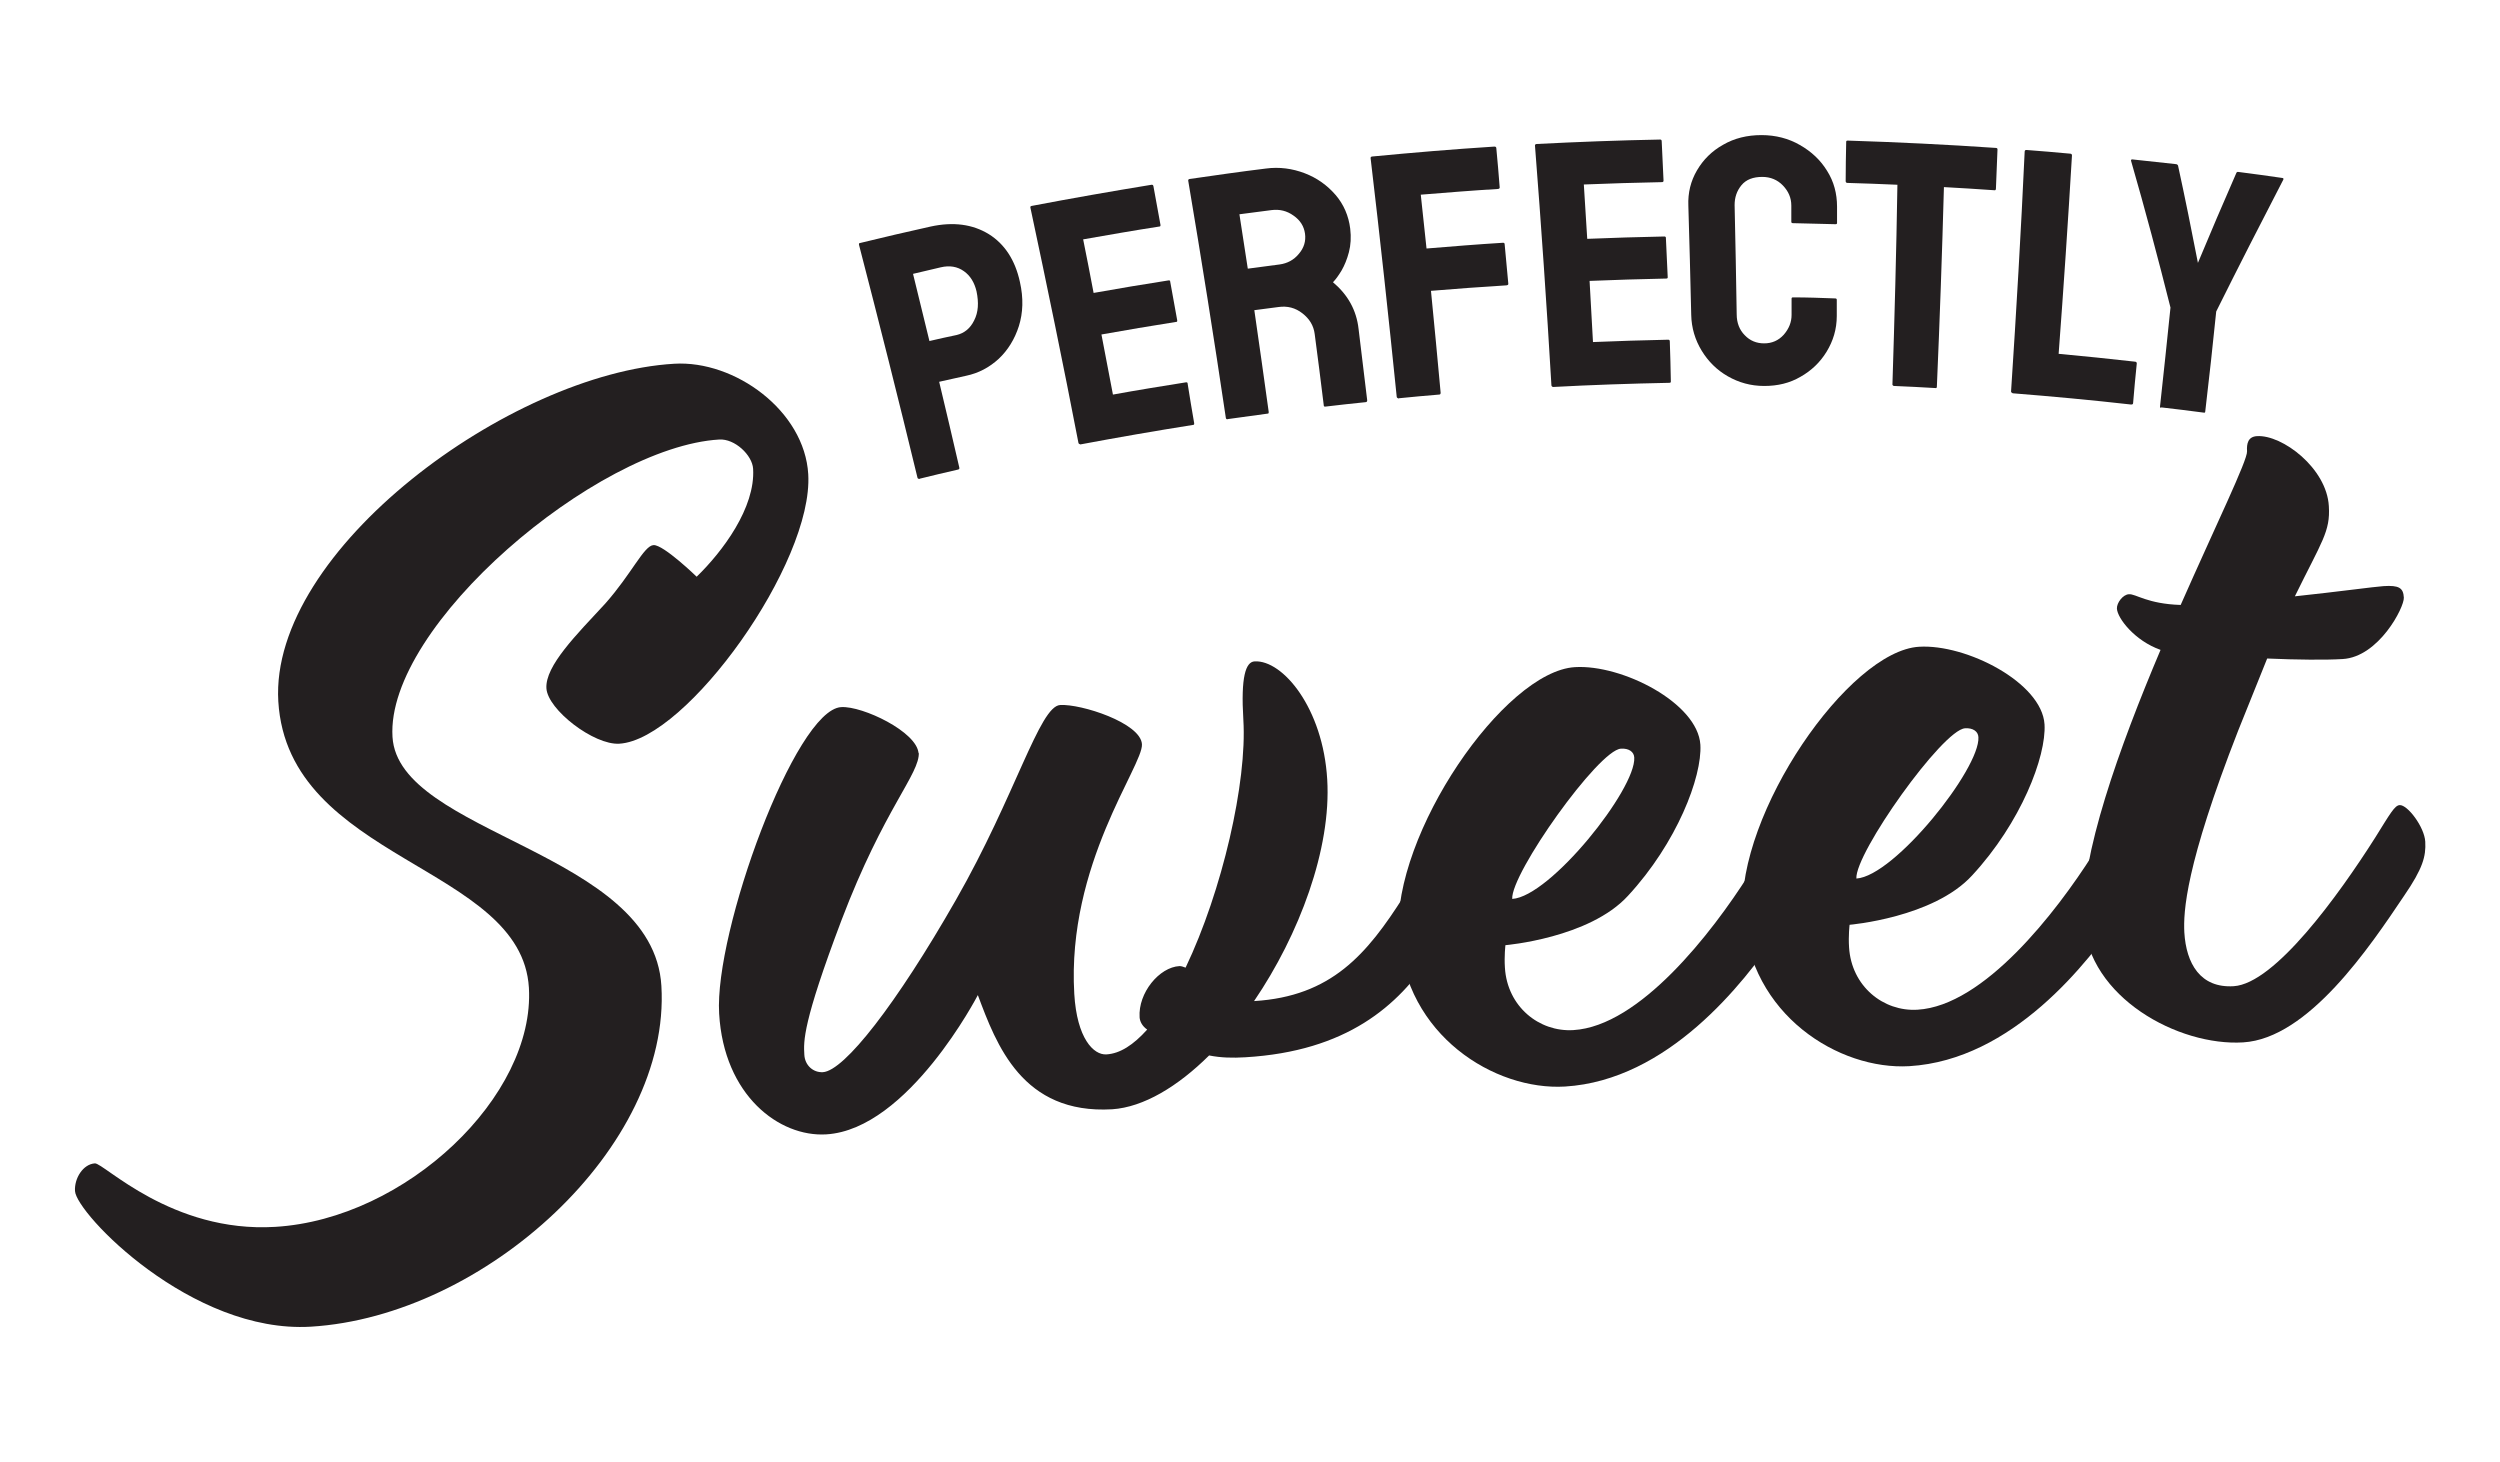
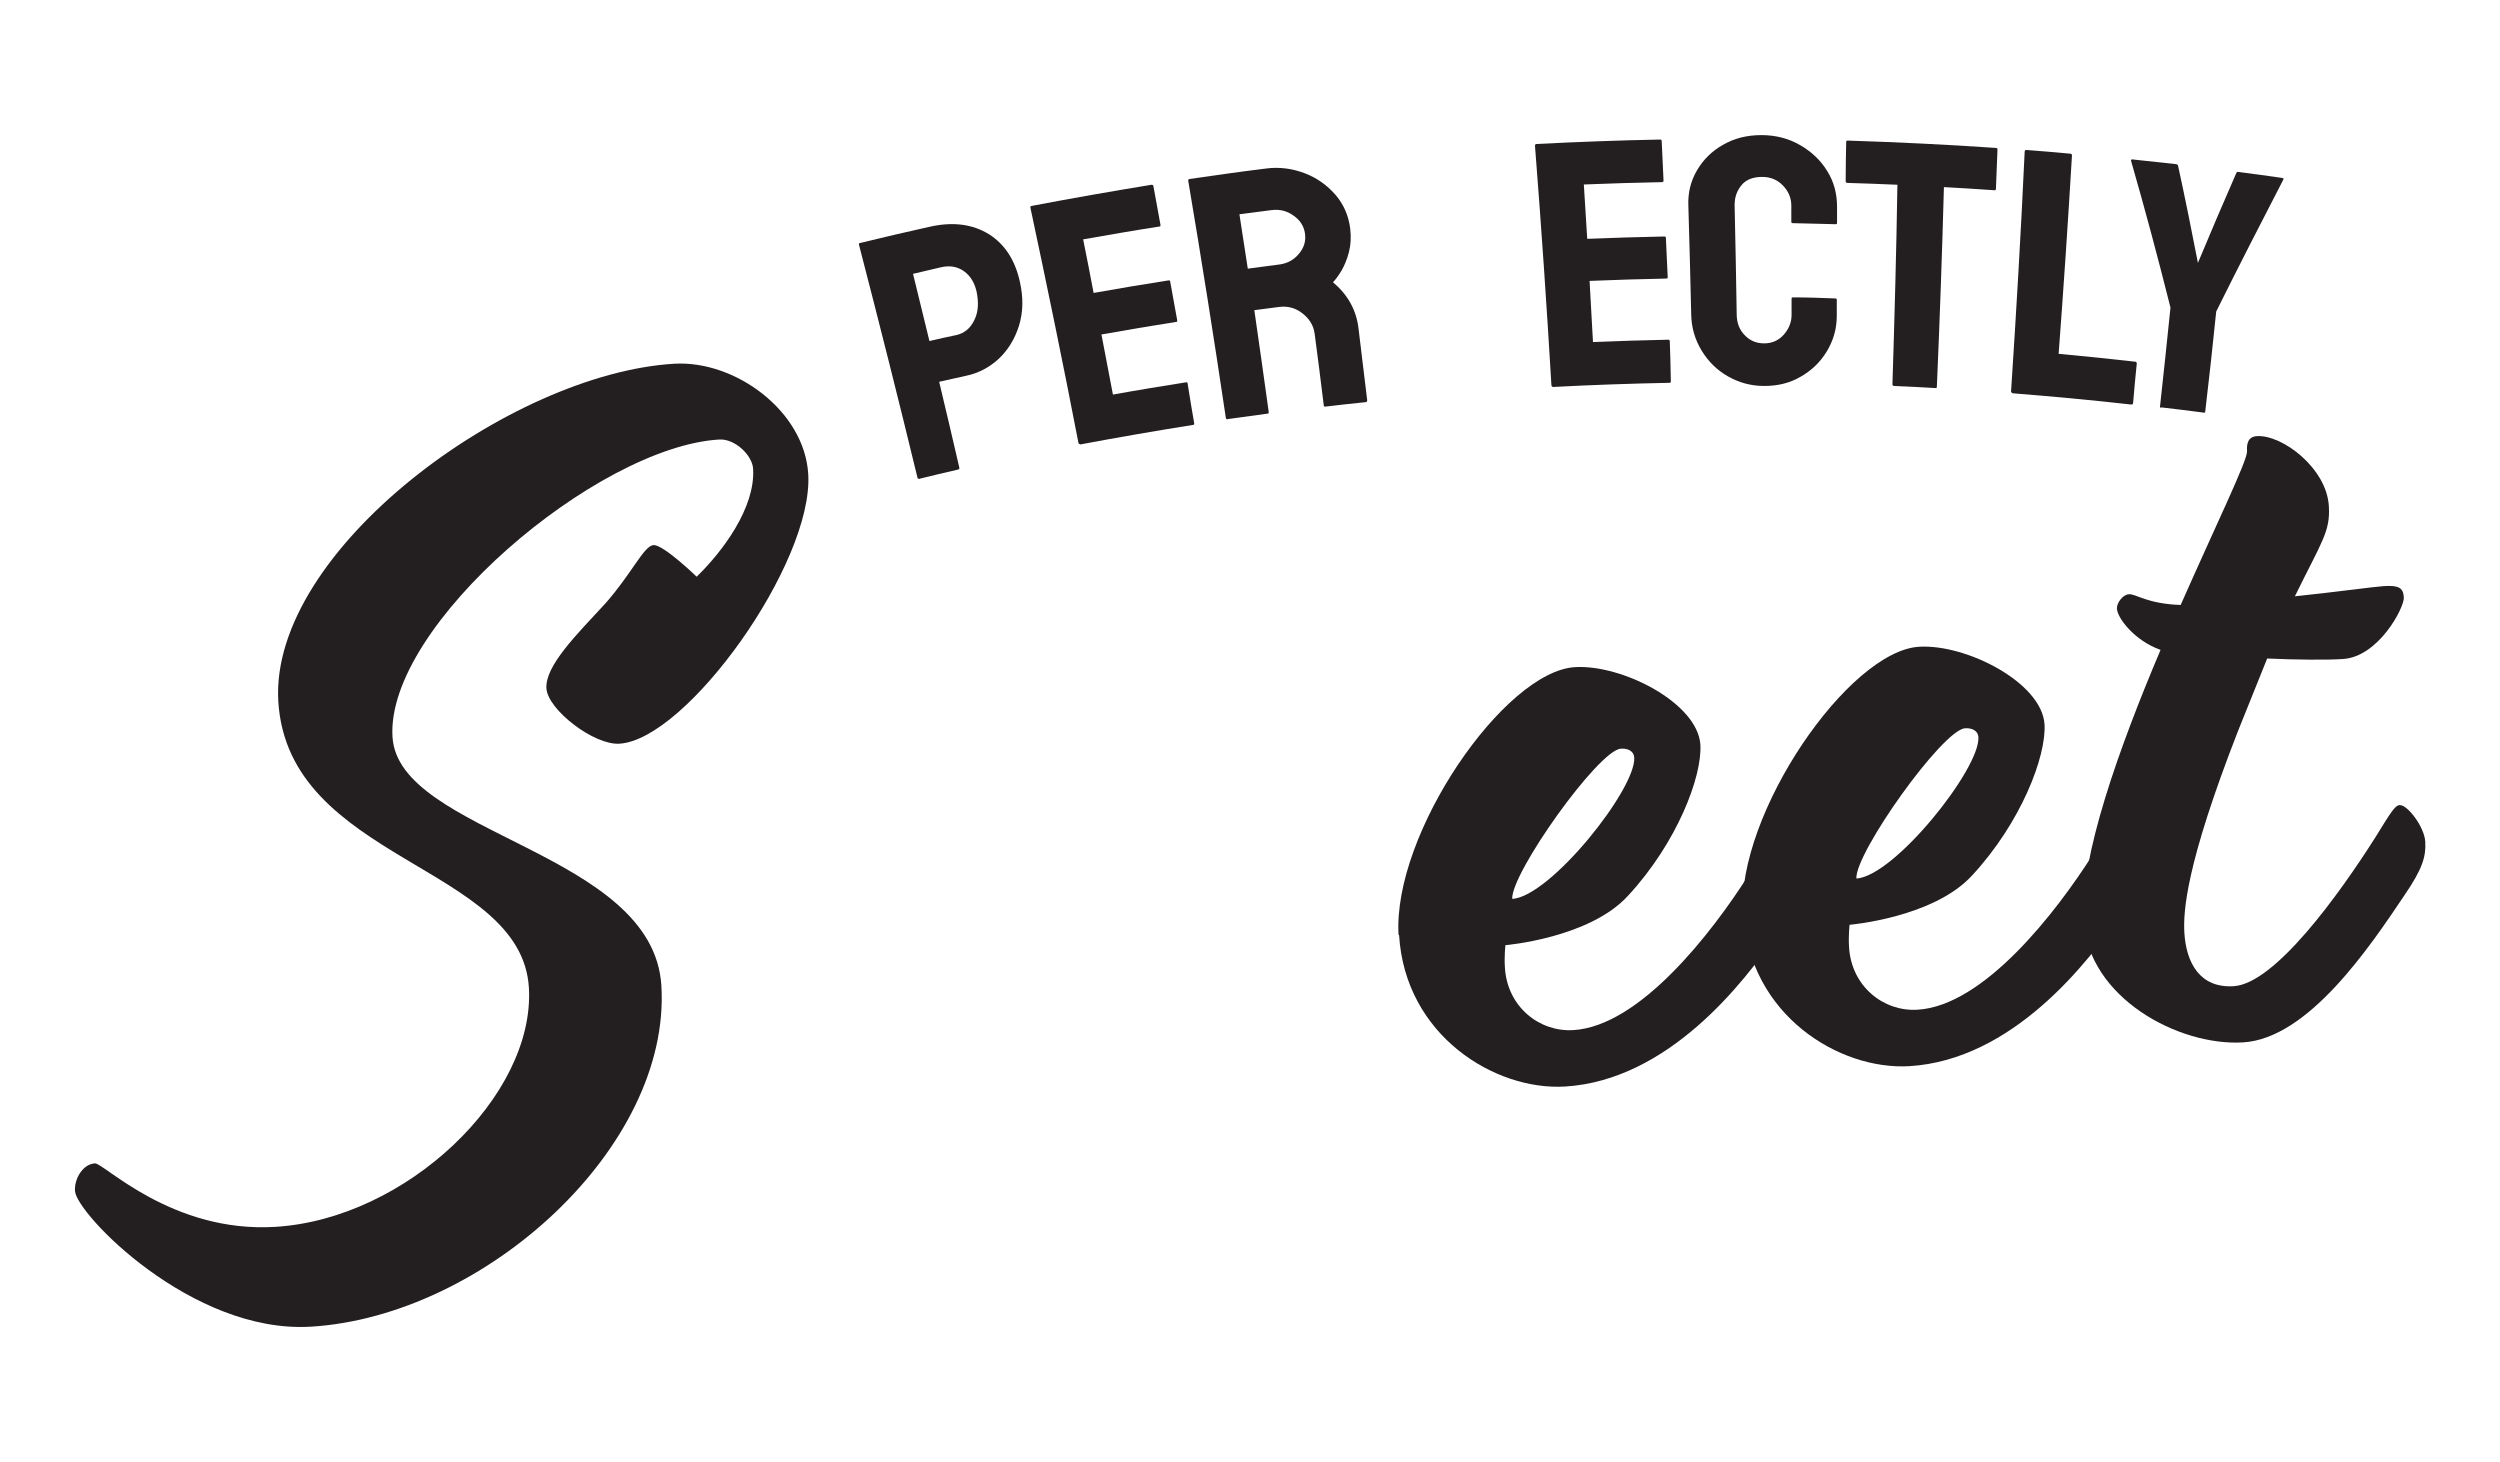
<svg xmlns="http://www.w3.org/2000/svg" id="Layer_1" data-name="Layer 1" version="1.1" viewBox="0 0 95.67 55.95">
  <defs>
    <style>
      .cls-1 {
        fill: #231f20;
        stroke-width: 0px;
      }
    </style>
  </defs>
  <g>
    <path class="cls-1" d="M35.19,18.33s-.07,0-.08-.05c-.72-2.98-1.47-5.95-2.24-8.92,0-.03,0-.06.04-.06.9-.22,1.8-.43,2.7-.63.87-.19,1.61-.09,2.23.29.61.38,1.01,1,1.19,1.83.14.62.12,1.18-.04,1.69-.16.5-.42.92-.77,1.25-.36.33-.77.55-1.25.65-.34.08-.69.15-1.03.23.26,1.09.52,2.19.77,3.28.01.04,0,.07-.05.08-.49.11-.98.23-1.47.35ZM35.57,13.05c.35-.08.69-.16,1.04-.23.29-.07.52-.25.67-.56.16-.31.18-.68.09-1.11-.08-.34-.24-.6-.48-.77-.25-.18-.55-.23-.89-.15-.35.08-.71.17-1.06.25.21.86.42,1.72.63,2.58Z" />
    <path class="cls-1" d="M41.34,17s-.06,0-.07-.05c-.58-3.01-1.2-6.01-1.84-9.01,0-.03,0-.05.05-.06,1.52-.29,3.06-.56,4.59-.81.04,0,.06.01.07.06.09.49.18.98.27,1.48,0,.03,0,.06-.05.06-.97.15-1.94.32-2.91.49.14.68.27,1.37.4,2.05.95-.17,1.91-.33,2.87-.48.04,0,.06,0,.06.04.09.5.18.99.27,1.49,0,.04,0,.06-.05.06-.95.15-1.9.31-2.85.48.15.77.29,1.53.44,2.3.93-.17,1.86-.32,2.8-.47.04,0,.06.01.06.06.08.5.16,1,.25,1.51,0,.03,0,.06-.04.06-1.45.23-2.89.48-4.33.75Z" />
    <path class="cls-1" d="M46.97,16.05s-.06-.01-.06-.06c-.45-3.03-.93-6.06-1.44-9.08,0-.03.01-.05.05-.06.97-.14,1.94-.28,2.92-.4.52-.07,1.02,0,1.49.18.47.18.86.46,1.18.83.31.36.5.8.56,1.29.04.33.02.63-.05.9-.07.27-.17.51-.28.7-.12.2-.23.35-.33.45.57.48.9,1.07.98,1.79.11.91.22,1.82.33,2.73,0,.04-.02.07-.06.07-.51.05-1.03.11-1.54.17-.04,0-.05,0-.06-.03-.11-.92-.23-1.83-.35-2.75-.04-.32-.2-.58-.47-.79-.27-.21-.57-.29-.92-.24-.31.04-.62.08-.92.12.19,1.3.37,2.6.55,3.89,0,.05,0,.07-.05.07-.51.07-1.02.14-1.53.21ZM47.76,10.28c.4-.05.81-.11,1.21-.16.29-.04.54-.17.73-.4.2-.23.28-.49.24-.78-.04-.28-.18-.51-.44-.69-.25-.18-.53-.25-.84-.21-.41.05-.82.11-1.23.16.11.69.21,1.39.32,2.08Z" />
-     <path class="cls-1" d="M53.53,15.25s-.07-.01-.08-.06c-.31-3.05-.64-6.1-1-9.14,0-.03.01-.05.05-.06,1.56-.15,3.12-.28,4.68-.38.05,0,.07.01.08.05.05.5.09,1.01.13,1.51,0,.04-.02.05-.05.06-.99.06-1.98.14-2.97.22.07.69.15,1.38.22,2.06.97-.08,1.95-.16,2.93-.22.04,0,.06.02.06.06.05.5.09,1,.14,1.51,0,.04-.02.05-.07.06-.97.06-1.93.13-2.89.21.13,1.3.25,2.6.37,3.9,0,.05-.02.07-.06.07-.51.04-1.02.09-1.53.14Z" />
    <path class="cls-1" d="M59.43,14.81s-.06-.02-.06-.06c-.18-3.06-.39-6.12-.63-9.18,0-.04.02-.05.06-.06,1.57-.08,3.15-.14,4.73-.17.04,0,.06.02.06.07.02.5.05,1,.07,1.5,0,.04-.02.06-.06.06-1,.02-2,.05-2.99.09.04.69.09,1.39.13,2.08.98-.04,1.96-.07,2.95-.09.04,0,.06.02.06.05.02.5.05,1.01.07,1.51,0,.04-.02.05-.06.05-.98.02-1.95.05-2.93.09.04.78.09,1.56.13,2.34.96-.04,1.92-.07,2.88-.09.04,0,.06.02.06.07.02.51.03,1.02.04,1.53,0,.04-.02.05-.06.05-1.49.03-2.98.08-4.46.16Z" />
    <path class="cls-1" d="M67.51,14.77c-.51,0-.97-.13-1.39-.37-.42-.24-.75-.57-1-.98-.25-.41-.39-.87-.4-1.37-.03-1.39-.07-2.78-.11-4.18-.02-.49.09-.94.33-1.35.24-.41.57-.74,1-.98.43-.25.92-.37,1.47-.37.54,0,1.04.13,1.47.38.44.25.79.58,1.04.99.26.41.38.87.38,1.37,0,.21,0,.41,0,.62,0,.04-.02.05-.06.05-.54-.01-1.09-.03-1.63-.04-.04,0-.06-.02-.06-.05,0-.21,0-.41,0-.62,0-.3-.11-.55-.32-.77-.21-.22-.48-.33-.79-.33-.35,0-.62.1-.8.32-.18.22-.26.47-.26.76.03,1.39.06,2.79.08,4.18,0,.33.11.6.31.8.2.21.45.31.74.31.3,0,.55-.11.75-.33.2-.23.3-.48.3-.76,0-.21,0-.41,0-.62,0-.04.02-.05.06-.05.54,0,1.07.02,1.61.04.04,0,.06.02.06.05,0,.21,0,.41,0,.62,0,.51-.14.96-.39,1.37-.25.41-.59.73-1,.96-.41.24-.87.35-1.38.35Z" />
    <path class="cls-1" d="M72.47,14.77s-.06-.02-.05-.07c.08-2.54.15-5.09.19-7.63-.64-.03-1.27-.05-1.91-.07-.05,0-.07-.03-.07-.07,0-.5.01-1,.02-1.5,0-.04.02-.05.06-.05,1.88.06,3.77.15,5.66.28.05,0,.07.02.07.06-.02.5-.04,1-.06,1.5,0,.04-.02.07-.06.06-.64-.04-1.29-.09-1.93-.12-.07,2.55-.16,5.09-.27,7.63,0,.05-.02.07-.06.06-.53-.03-1.05-.06-1.58-.08Z" />
    <path class="cls-1" d="M77.01,15.04s-.06-.02-.05-.07c.2-3.05.38-6.11.52-9.17,0-.04.03-.07.08-.06.55.04,1.11.09,1.66.14.05,0,.07.03.07.07-.15,2.53-.32,5.06-.51,7.59.97.09,1.95.19,2.92.3.05,0,.07.03.07.07-.05.5-.1,1-.14,1.51,0,.05-.03.06-.08.06-1.51-.17-3.02-.31-4.53-.43Z" />
    <path class="cls-1" d="M82.69,15.61s-.04-.02-.03-.06c.14-1.26.27-2.52.4-3.78-.47-1.87-.97-3.75-1.51-5.62,0-.04.01-.05.05-.05.55.06,1.11.12,1.66.18.05,0,.08.03.09.06.27,1.24.52,2.48.76,3.72.48-1.15.97-2.3,1.47-3.44.01-.03.04-.05.08-.04.56.07,1.12.15,1.68.23.04,0,.05.03.04.06-.87,1.68-1.73,3.36-2.57,5.05-.13,1.28-.27,2.56-.42,3.83,0,.04-.03.05-.06.04-.54-.07-1.08-.14-1.62-.2Z" />
  </g>
  <g>
    <path class="cls-1" d="M30.93,18.15c.2,3.39-4.65,10.16-7.23,10.31-.97.06-2.74-1.3-2.79-2.12-.05-.86,1.15-2.05,2.25-3.24,1.02-1.15,1.48-2.22,1.85-2.24.38-.02,1.65,1.21,1.65,1.21.99-.96,2.25-2.64,2.16-4.13-.03-.52-.7-1.16-1.3-1.12-4.68.28-12.76,7.12-12.5,11.38.22,3.73,9.99,4.38,10.29,9.53.37,6.16-6.76,12.64-13.42,13.04-4.56.27-8.97-4.33-9.02-5.19-.03-.49.31-1.03.76-1.06.34-.02,2.94,2.67,6.9,2.43,5.01-.3,9.95-5.01,9.71-9.15-.28-4.7-9.22-4.84-9.59-10.96-.34-5.78,8.87-12.55,15.15-12.92,2.32-.14,4.99,1.8,5.13,4.23Z" />
-     <path class="cls-1" d="M35.16,28.79c.05.82-1.33,2.14-2.96,6.43-1.49,3.94-1.45,4.62-1.42,5.14.02.41.34.69.71.67.82-.05,2.81-2.6,5.09-6.59,2.28-3.99,3.2-7.42,3.99-7.46.79-.05,3.08.68,3.13,1.5.05.82-2.88,4.59-2.59,9.55.1,1.71.74,2.35,1.23,2.32.52-.03,1.03-.36,1.56-.95-.2-.14-.28-.32-.29-.47-.06-.93.75-1.92,1.53-1.96.07,0,.15.03.23.06,1.4-2.93,2.36-7.1,2.21-9.49-.1-1.64.09-2.21.43-2.23,1.08-.06,2.62,1.79,2.78,4.52.16,2.65-1.07,5.94-2.8,8.48,2.96-.18,4.32-1.79,5.73-4.01.58-.93.75-1.24.94-1.25.3-.02.95.84.98,1.4.03.56-.13.94-.85,2.07-1.27,1.98-3.27,3.71-7.13,3.94-.49.03-.94.02-1.39-.07-1.2,1.19-2.51,1.98-3.71,2.06-3.44.2-4.43-2.47-5.14-4.37,0,0-2.66,5.14-5.8,5.33-1.8.11-3.92-1.49-4.1-4.62-.19-3.13,2.91-11.63,4.67-11.73.82-.05,2.91.95,2.96,1.77Z" />
    <path class="cls-1" d="M53.52,35.78c-.23-3.88,4.05-10.09,6.75-10.25,1.8-.11,4.7,1.37,4.8,2.97.07,1.23-.9,3.76-2.77,5.78-1.48,1.62-4.69,1.89-4.69,1.89,0,0-.05.42-.02.86.09,1.49,1.31,2.47,2.62,2.39,2.54-.15,5.3-3.72,6.71-5.94.58-.93.75-1.24.94-1.25.3-.02.95.84.98,1.4.03.56-.09,1.02-.81,2.07-1.31,1.95-4.21,5.64-8.14,5.88-2.69.16-6.12-1.96-6.35-5.8ZM62.54,28.99c-.01-.22-.21-.36-.51-.34-.86.05-4.22,4.78-4.16,5.75,1.46-.09,4.74-4.21,4.67-5.41Z" />
    <path class="cls-1" d="M66.69,35c-.23-3.88,4.06-10.09,6.75-10.25,1.8-.11,4.7,1.37,4.8,2.97.07,1.23-.9,3.76-2.77,5.78-1.48,1.62-4.69,1.89-4.69,1.89,0,0-.05.42-.02.86.09,1.49,1.31,2.47,2.62,2.39,2.54-.15,5.3-3.72,6.71-5.94.58-.93.75-1.24.94-1.25.3-.02.95.84.99,1.4.03.56-.09,1.02-.81,2.07-1.31,1.95-4.21,5.64-8.14,5.88-2.69.16-6.12-1.96-6.35-5.8ZM75.71,28.21c-.01-.22-.21-.36-.51-.34-.86.05-4.22,4.78-4.16,5.75,1.46-.09,4.74-4.21,4.67-5.41Z" />
    <path class="cls-1" d="M79.73,35.23c-.14-2.43,1.37-6.63,2.95-10.36-.99-.35-1.65-1.21-1.67-1.58-.01-.22.23-.54.46-.55.26-.02.7.37,1.98.41,1.36-3.08,2.56-5.54,2.54-5.88-.02-.3.04-.56.38-.58.97-.06,2.67,1.23,2.75,2.68.06.97-.26,1.33-1.3,3.45,1.61-.17,3.06-.37,3.39-.39.6-.04.76.07.78.44.02.37-.96,2.27-2.34,2.35-.64.04-1.76.03-2.89-.02l-1.11,2.76c-2.02,5.17-2.1,6.94-2.06,7.72.07,1.19.61,2.14,1.89,2.06,1.57-.1,4-3.46,5.41-5.68.58-.93.75-1.24.94-1.25.3-.02.95.84.98,1.4.03.56-.09,1.02-.81,2.07-1.31,1.95-3.66,5.46-6.16,5.61-2.47.15-5.92-1.71-6.1-4.65Z" />
  </g>
</svg>